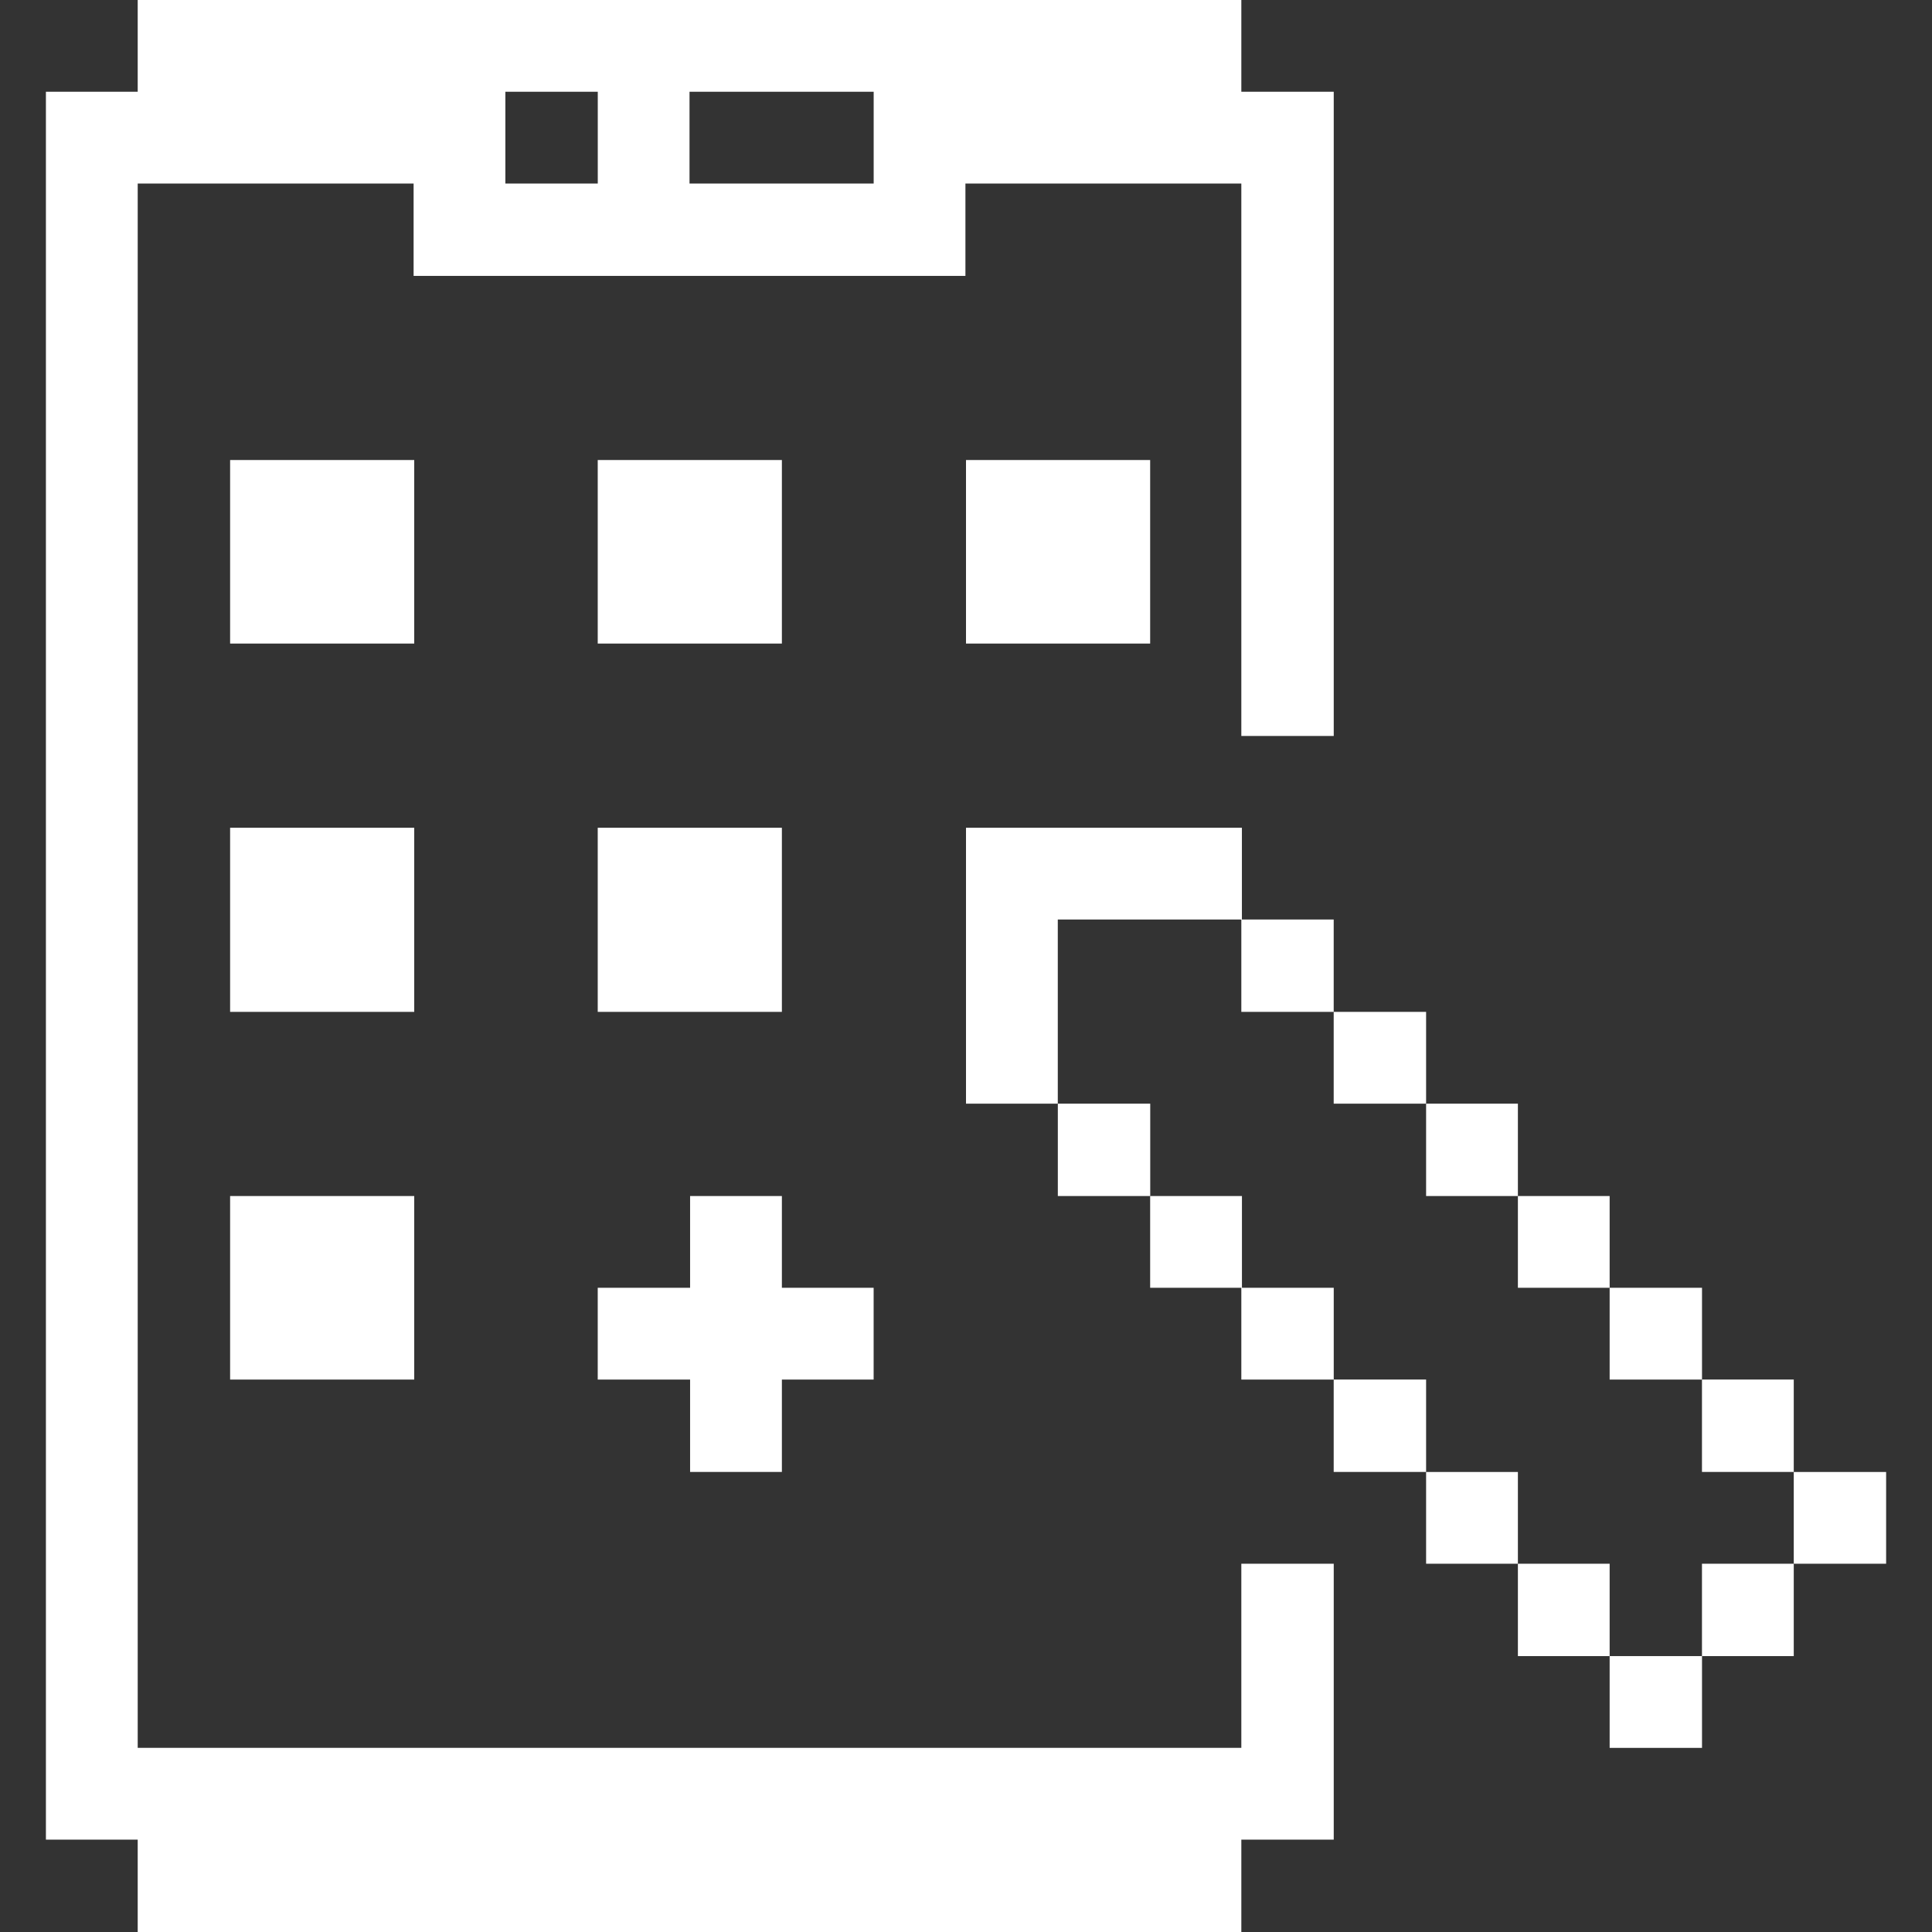
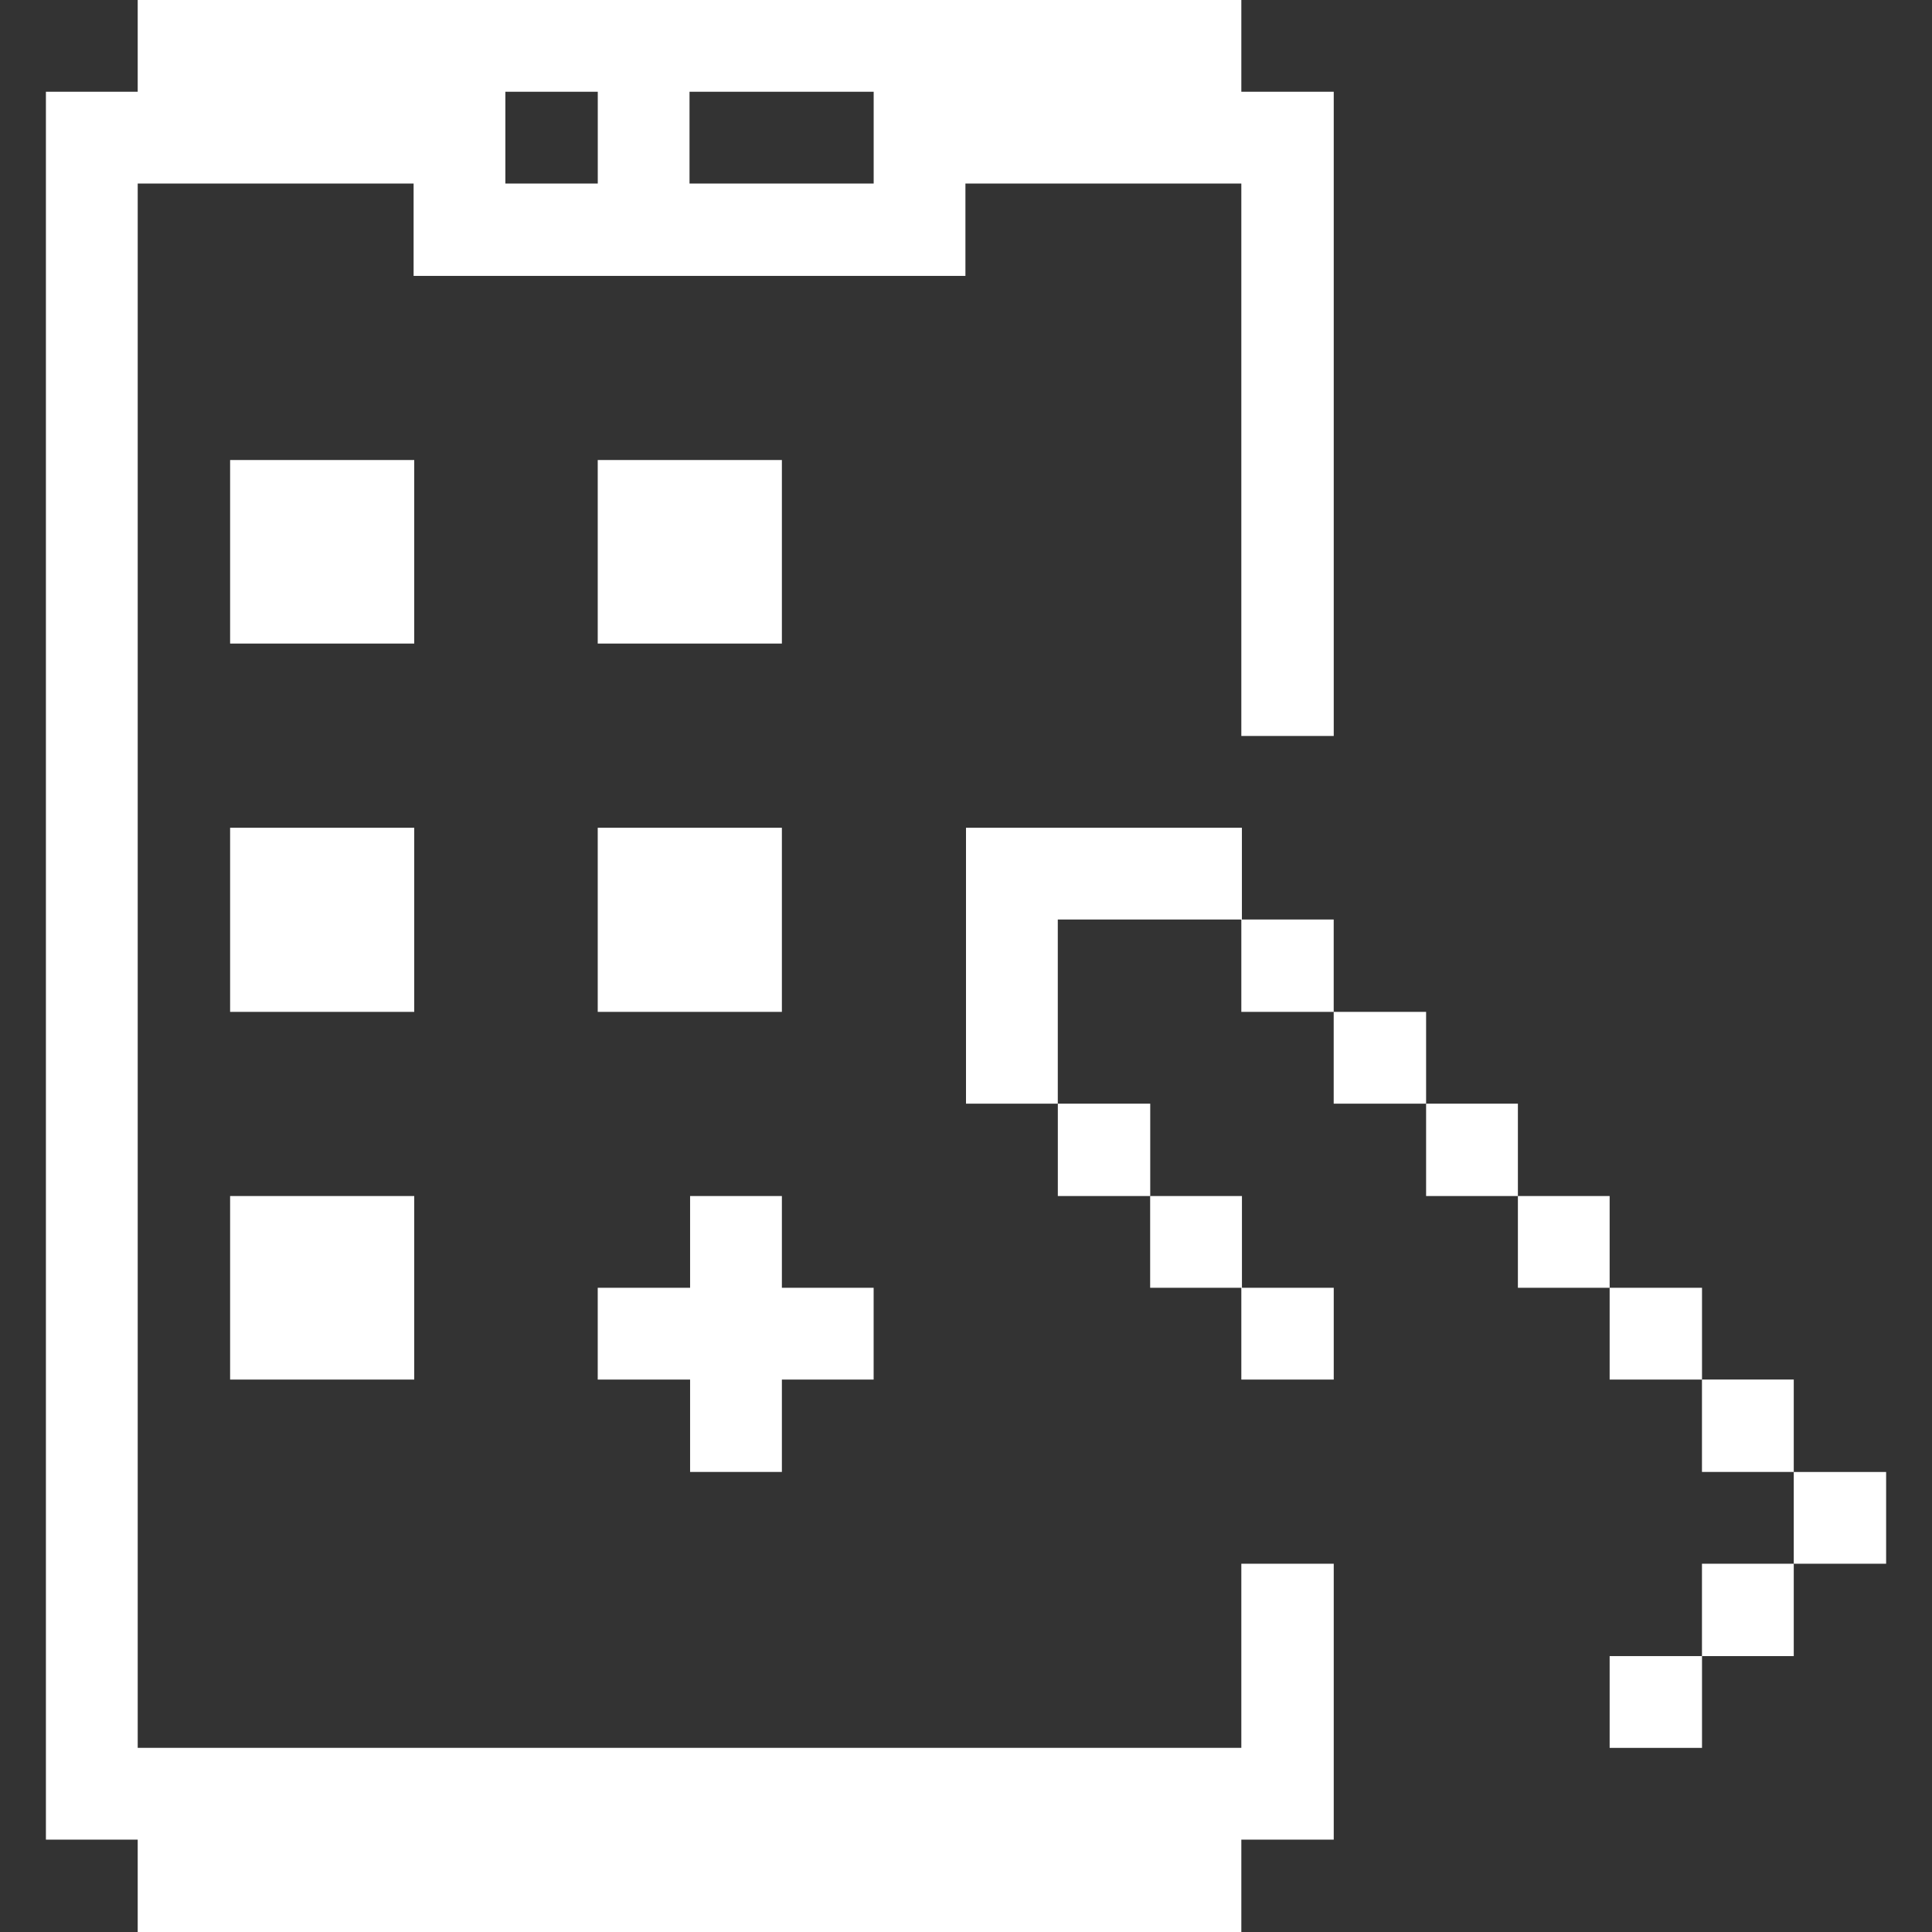
<svg xmlns="http://www.w3.org/2000/svg" width="47" height="47" viewBox="0 0 47 47" fill="none">
  <rect x="0" y="0" width="47" height="47" fill="#333333" stroke="none" />
  <path d="M43.637 35.809H45.884V38.041H43.637V35.809Z" fill="white" />
  <path d="M41.404 33.56H43.637V35.808H41.404V33.56Z" fill="white" />
  <path d="M41.404 38.041H43.637V40.288H41.404V38.041Z" fill="white" />
  <path d="M39.158 31.328H41.405V33.561H39.158V31.328Z" fill="white" />
  <path d="M39.158 40.288H41.405V42.521H39.158V40.288Z" fill="white" />
  <path d="M36.926 29.096H39.158V31.328H36.926V29.096Z" fill="white" />
-   <path d="M36.926 38.041H39.158V40.288H36.926V38.041Z" fill="white" />
  <path d="M34.693 26.849H36.926V29.096H34.693V26.849Z" fill="white" />
-   <path d="M34.693 35.809H36.926V38.041H34.693V35.809Z" fill="white" />
  <path d="M32.445 24.616H34.693V26.849H32.445V24.616Z" fill="white" />
-   <path d="M32.445 33.56H34.693V35.808H32.445V33.56Z" fill="white" />
  <path d="M30.213 31.328V29.096H27.98V31.328H30.198V33.561H32.446V31.328H30.213Z" fill="white" />
  <path d="M3.35 2.232H1.117V44.753H3.35V47H30.198V44.753H32.446V38.041H30.198V42.52H3.35V4.465H10.062V6.712H23.486V4.465H30.198V17.904H32.446V2.232H30.198V0H3.35V2.232ZM16.774 2.232H21.254V4.465H16.774V2.232ZM12.294 2.232H14.542V4.465H12.294V2.232Z" fill="white" />
  <path d="M25.734 26.849H27.982V29.096H25.734V26.849Z" fill="white" />
-   <path d="M23.5 11.191H27.98V15.656H23.5V11.191Z" fill="white" />
  <path d="M30.198 22.369V24.616H32.445V22.369H30.212V20.137H23.5V26.849H25.733V22.369H30.198Z" fill="white" />
  <path d="M14.541 11.191H19.021V15.656H14.541V11.191Z" fill="white" />
  <path d="M19.021 35.808V33.561H21.253V31.328H19.021V29.096H16.788V31.328H14.541V33.561H16.788V35.808H19.021Z" fill="white" />
  <path d="M14.541 20.137H19.021V24.616H14.541V20.137Z" fill="white" />
  <path d="M5.598 11.191H10.077V15.656H5.598V11.191Z" fill="white" />
  <path d="M5.598 20.137H10.077V24.616H5.598V20.137Z" fill="white" />
  <path d="M5.598 29.096H10.077V33.561H5.598V29.096Z" fill="white" />
</svg>